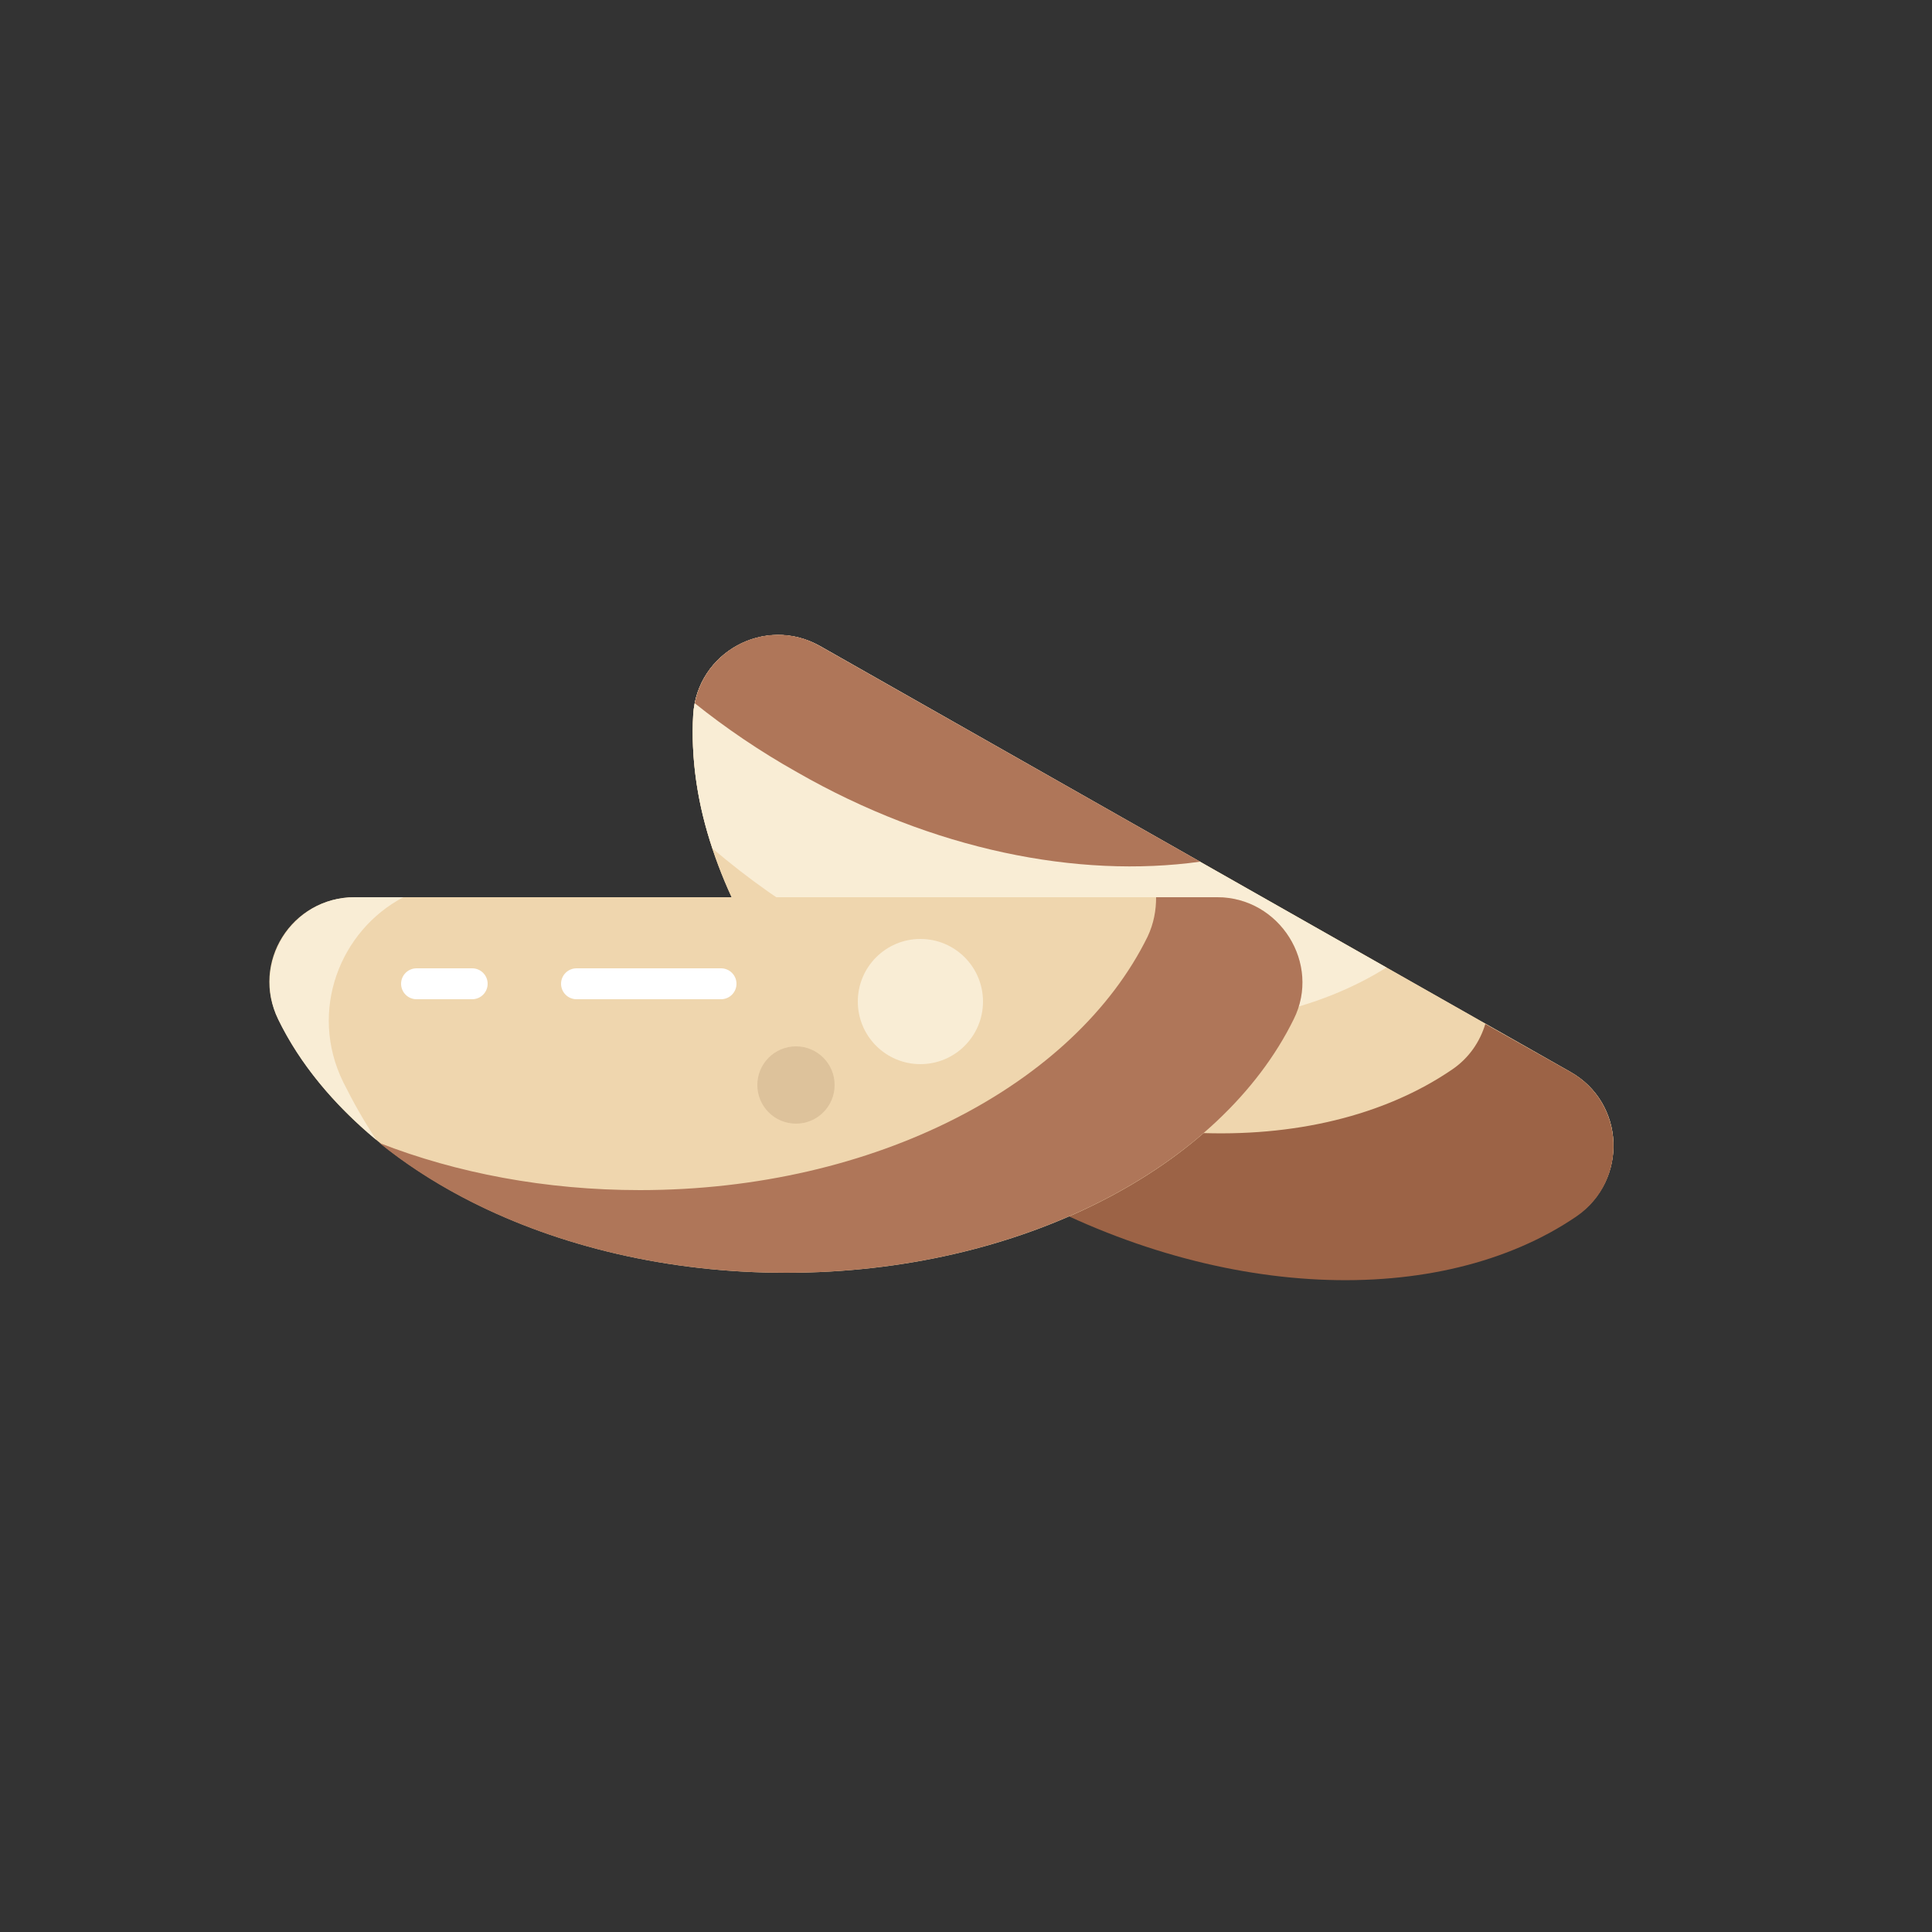
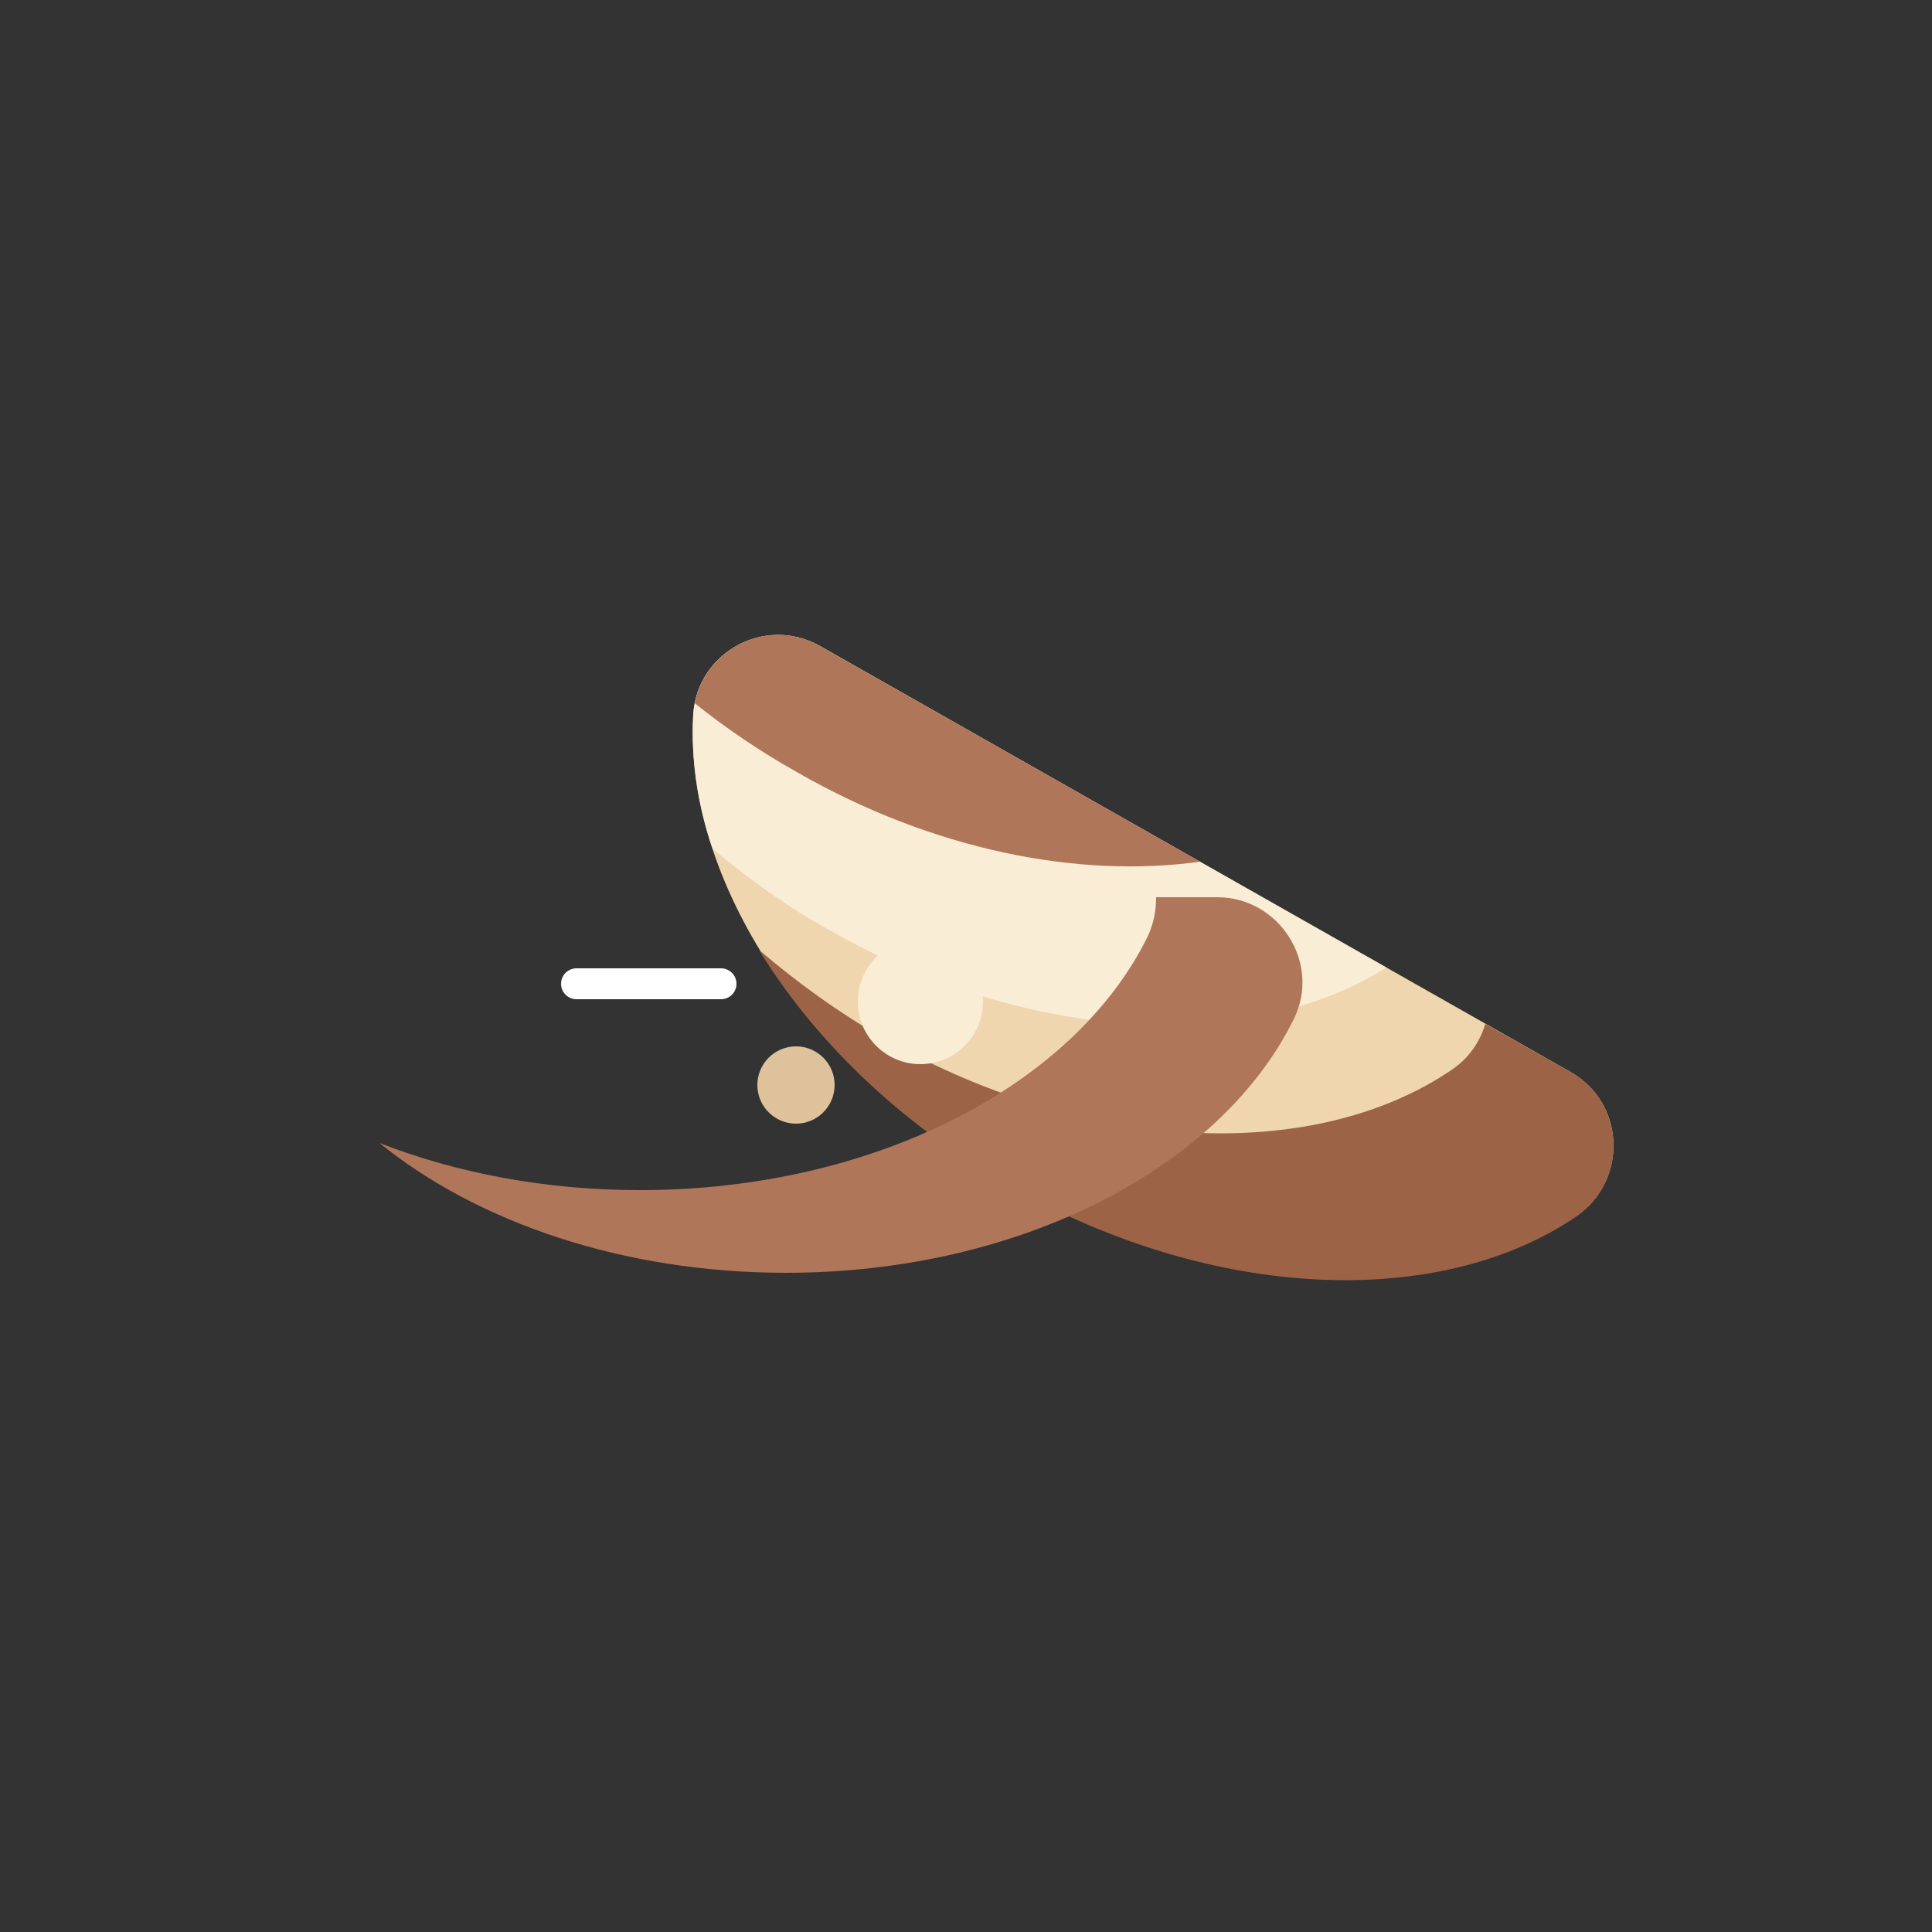
<svg xmlns="http://www.w3.org/2000/svg" version="1.1" x="0px" y="0px" viewBox="0 0 250 250" enable-background="new 0 0 250 250" xml:space="preserve">
  <rect x="0" y="0" width="250" height="250" fill="#333333" stroke="none" />
  <g id="baselines" display="none">
    <g display="inline" opacity="0.2">
      <line fill="none" stroke="#FF0000" stroke-width="0.5" stroke-miterlimit="10" x1="-14.5" y1="164.5" x2="264.5" y2="164.5" />
    </g>
    <g display="inline" opacity="0.2">
      <g>
        <line fill="none" stroke="#FF0000" stroke-width="0.5" stroke-miterlimit="10" stroke-dasharray="3.986,5.978" x1="-6" y1="80.5" x2="260" y2="80.5" />
      </g>
    </g>
    <g display="inline" opacity="0.2">
      <g>
        <line fill="none" stroke="#FF0000" stroke-width="0.5" stroke-miterlimit="10" stroke-dasharray="3.986,5.978" x1="125.5" y1="-1" x2="125.5" y2="265" />
      </g>
    </g>
  </g>
  <g id="icon">
    <path fill="#EFD6AE" d="M203.2,138.7c7.1,4,7.5,14,0.8,18.6c-17.6,12-46.8,11.1-73.3-3.9s-42.2-39.7-41-60.9   c0.5-8.1,9.3-12.9,16.4-8.9L203.2,138.7z" />
-     <path fill="#EFD6AE" d="M203.2,138.7c7.1,4,7.5,14,0.8,18.6c-17.6,12-46.8,11.1-73.3-3.9s-42.2-39.7-41-60.9   c0.5-8.1,9.3-12.9,16.4-8.9L203.2,138.7z" />
    <path fill="#F9EDD5" d="M179.4,125.2l-73.3-41.6c-7.1-4-15.9,0.8-16.4,8.9c-0.3,5.6,0.5,11.5,2.5,17.3c4.6,3.9,9.6,7.5,15.2,10.6   C133.3,135.1,161.7,136.3,179.4,125.2z" />
    <path fill="#9C6346" d="M203.2,138.7l-11-6.2c-0.7,2.3-2.1,4.4-4.3,5.9c-17.6,12-46.8,11.1-73.3-3.9c-6-3.4-11.5-7.4-16.4-11.6   c7.1,11.6,18.2,22.5,32.5,30.6c26.5,15,55.7,15.9,73.3,3.9C210.7,152.8,210.3,142.7,203.2,138.7z" />
-     <path fill="#AF7659" d="M155.3,111.5l-49.2-27.9c-6.6-3.8-14.8,0.2-16.2,7.4c4,3.2,8.4,6.2,13.2,8.9   C120.7,110,139.5,113.7,155.3,111.5z" />
-     <path fill="#EFD6AE" d="M157.5,116.1c8.1,0,13.4,8.5,9.9,15.8c-9.4,19.1-35.2,32.8-65.7,32.8S45.4,151,36,131.9   c-3.6-7.3,1.7-15.8,9.9-15.8H157.5z" />
+     <path fill="#AF7659" d="M155.3,111.5l-49.2-27.9c-6.6-3.8-14.8,0.2-16.2,7.4c4,3.2,8.4,6.2,13.2,8.9   C120.7,110,139.5,113.7,155.3,111.5" />
    <path fill="#AF7659" d="M157.5,116.1h-7.9c0,1.7-0.3,3.4-1.1,5.1c-9.4,19.1-35.2,32.8-65.7,32.8c-12.2,0-23.7-2.2-33.7-6.1   c12.7,10.3,31.6,16.8,52.6,16.8c30.4,0,56.3-13.7,65.7-32.8C171,124.7,165.6,116.1,157.5,116.1z" />
-     <path fill="#F9EDD5" d="M44.4,140c-4.5-9.2-0.4-19.6,7.8-23.9h-6.3c-8.1,0-13.4,8.5-9.9,15.8c2.8,5.8,7.2,11,12.7,15.6   C47.1,145.1,45.7,142.6,44.4,140z" />
    <line fill="none" stroke="#FFFFFF" stroke-width="4" stroke-linecap="round" stroke-miterlimit="10" x1="74.6" y1="127.3" x2="93.3" y2="127.3" />
-     <line fill="none" stroke="#FFFFFF" stroke-width="4" stroke-linecap="round" stroke-miterlimit="10" x1="53.9" y1="127.3" x2="61.1" y2="127.3" />
    <circle fill="#F9EDD5" cx="119.1" cy="129.6" r="8.1" />
    <circle fill="#DDC29B" cx="103" cy="140.4" r="5" />
  </g>
</svg>